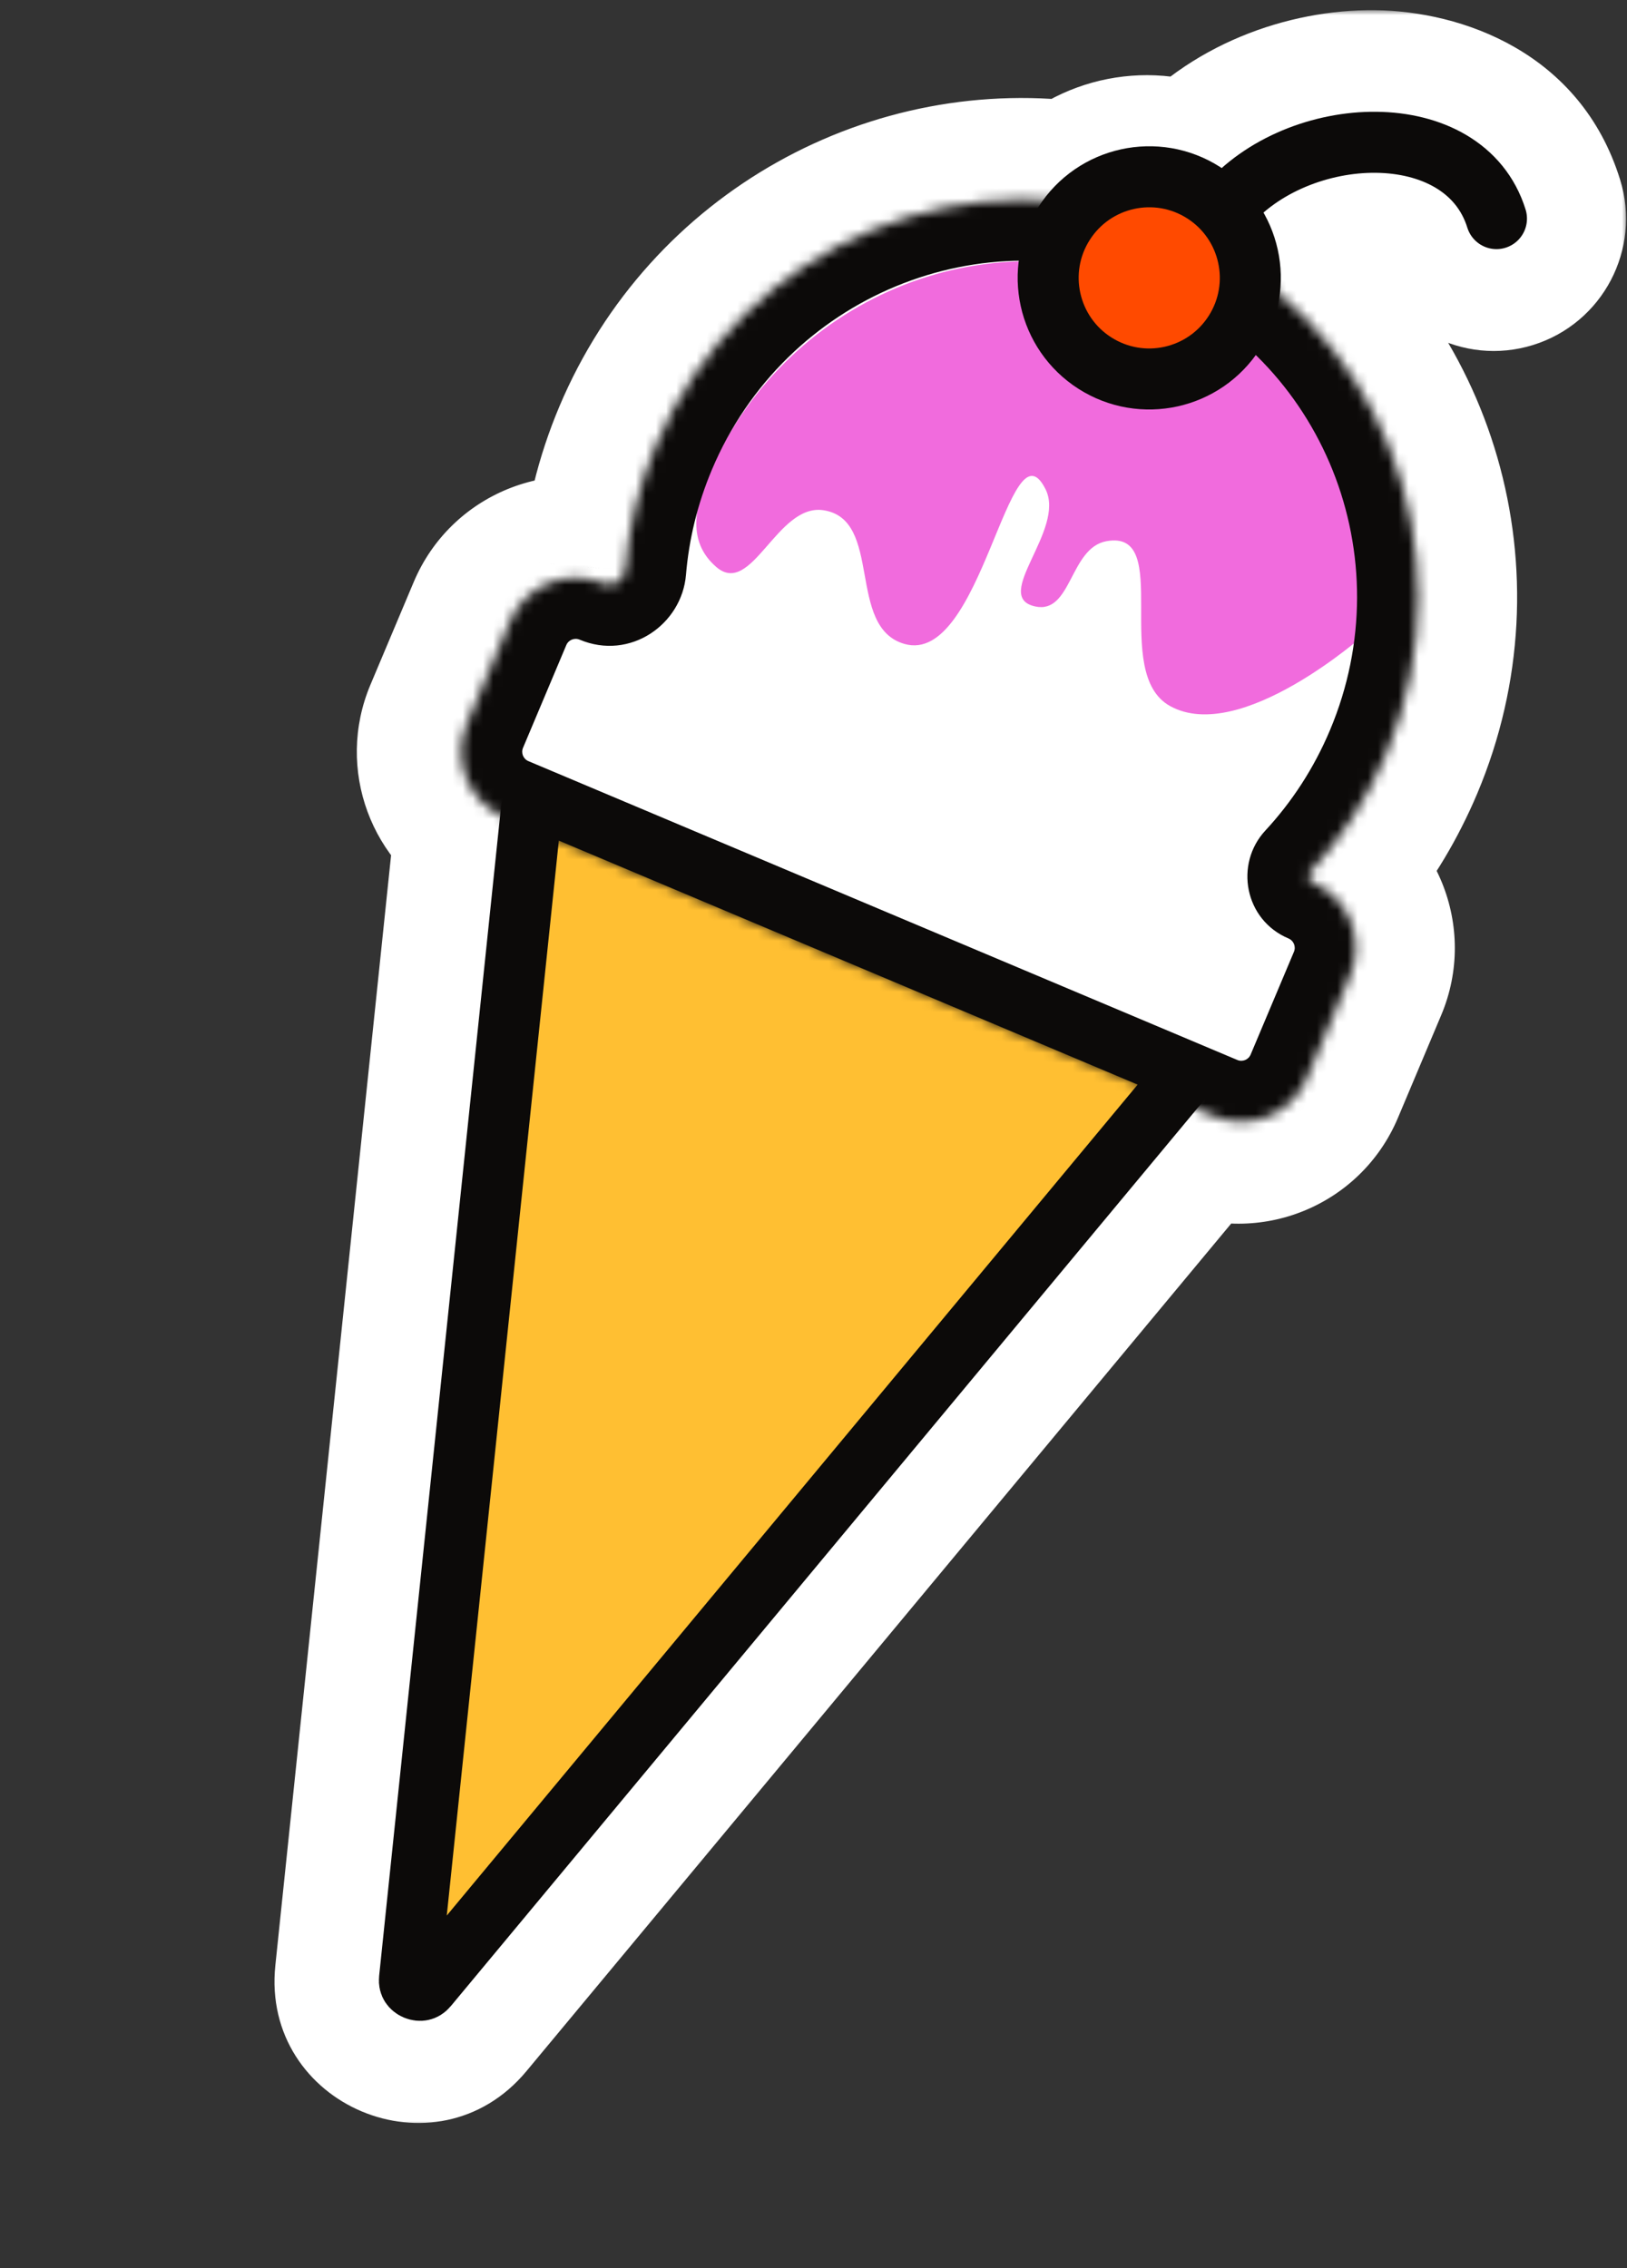
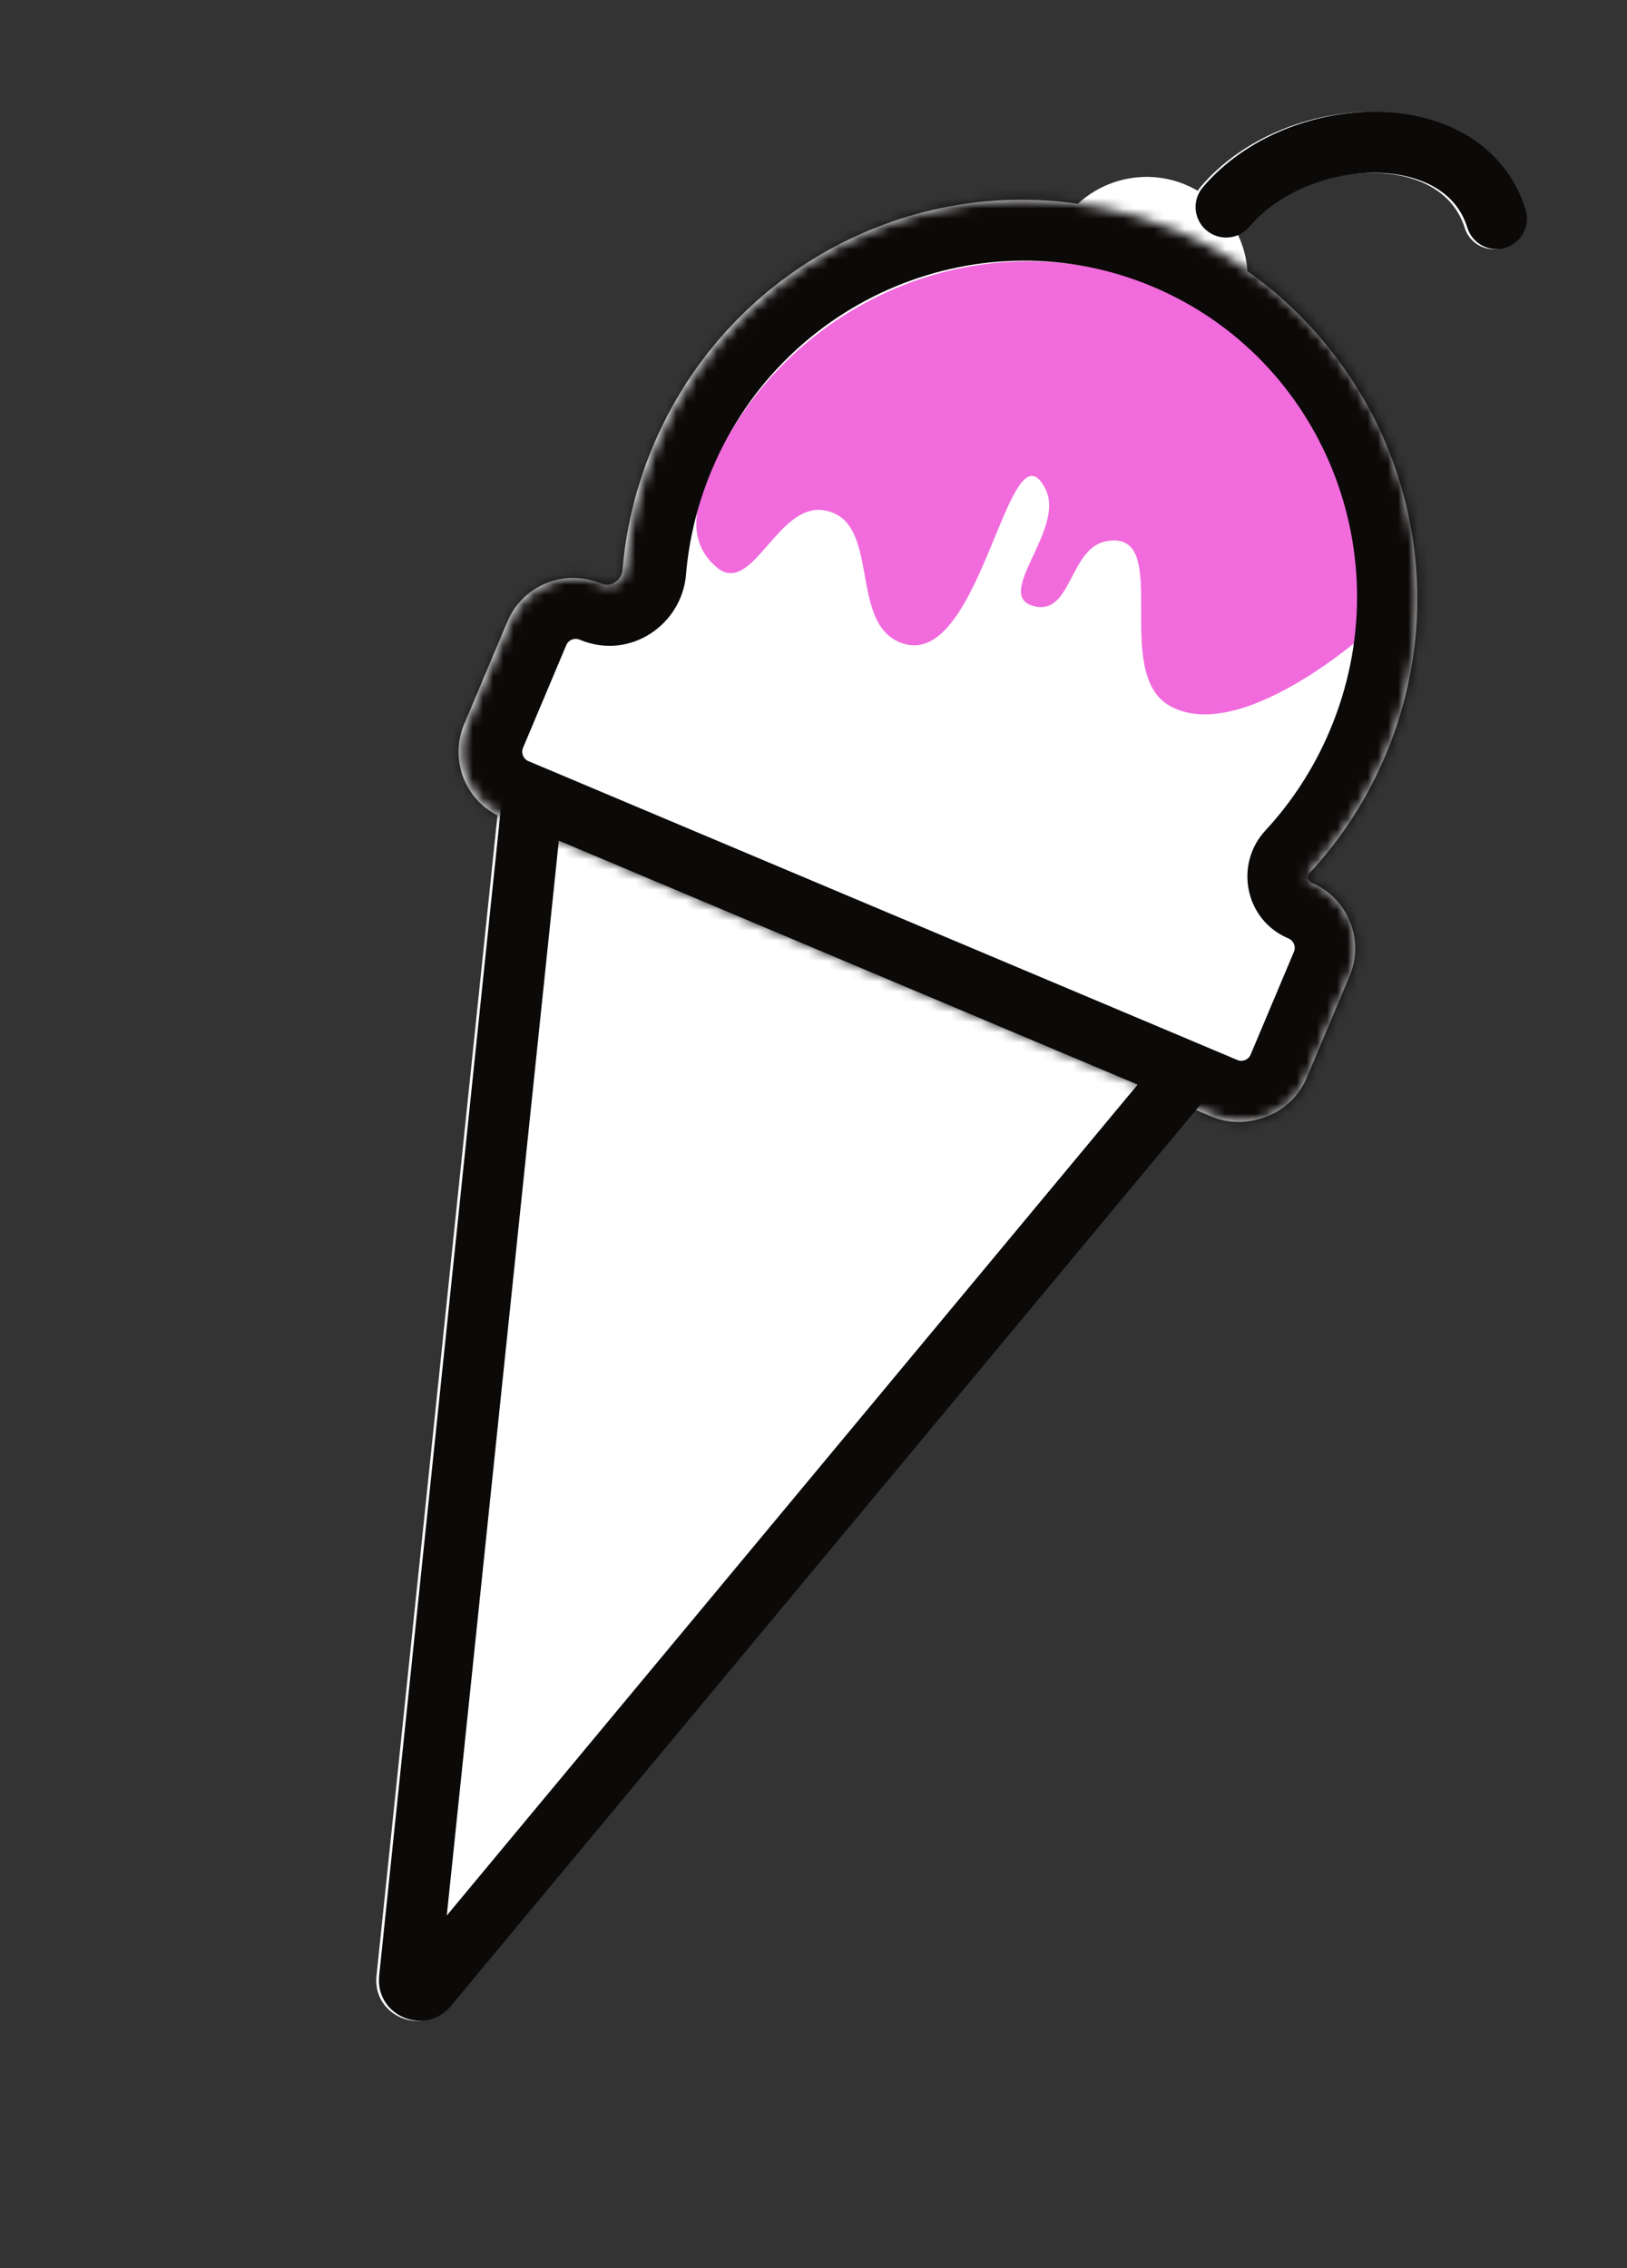
<svg xmlns="http://www.w3.org/2000/svg" width="160" height="223" viewBox="0 0 160 223" fill="none">
  <rect x="0" y="0" width="160" height="223" fill="#333333" stroke="none" />
  <mask id="path-1-outside-1_414_1357" maskUnits="userSpaceOnUse" x="26" y="1" width="134" height="208" fill="black">
-     <rect fill="white" x="26" y="1" width="134" height="208" />
    <path fill-rule="evenodd" clip-rule="evenodd" d="M135.044 17.001C130.418 16.951 125.469 18.924 122.602 22.305C122.346 22.607 122.043 22.846 121.713 23.02C122.264 24.166 122.589 25.407 122.675 26.671C137.396 37.014 143.405 56.698 136.058 74.132C135.68 75.029 135.272 75.905 134.838 76.759C133.131 80.141 130.994 83.182 128.524 85.84C128.497 85.869 128.473 85.9 128.453 85.932C128.326 86.237 128.455 86.611 128.783 86.749C132.345 88.25 134.016 92.355 132.515 95.918L128.257 106.02C126.756 109.583 122.651 111.254 119.088 109.753L117.42 109.05L44.078 197.235C41.55 200.275 36.614 198.195 37.024 194.262L48.922 80.164C45.674 78.517 44.207 74.613 45.643 71.205L49.901 61.102C51.402 57.54 55.507 55.869 59.07 57.37C60.045 57.781 61.132 57.083 61.219 56.028C61.558 51.946 62.54 47.843 64.219 43.858C71.355 26.927 88.805 17.529 106.003 20.036C109.152 17.117 113.939 16.501 117.782 18.756C117.855 18.642 117.936 18.531 118.026 18.425C122.227 13.47 128.995 10.936 135.109 11.001C141.216 11.067 147.66 13.828 149.767 20.615C150.258 22.197 149.374 23.878 147.791 24.369C146.209 24.861 144.528 23.976 144.037 22.394C142.992 19.026 139.676 17.05 135.044 17.001Z" />
  </mask>
  <path fill-rule="evenodd" clip-rule="evenodd" d="M135.044 17.001C130.418 16.951 125.469 18.924 122.602 22.305C122.346 22.607 122.043 22.846 121.713 23.02C122.264 24.166 122.589 25.407 122.675 26.671C137.396 37.014 143.405 56.698 136.058 74.132C135.68 75.029 135.272 75.905 134.838 76.759C133.131 80.141 130.994 83.182 128.524 85.84C128.497 85.869 128.473 85.9 128.453 85.932C128.326 86.237 128.455 86.611 128.783 86.749C132.345 88.25 134.016 92.355 132.515 95.918L128.257 106.02C126.756 109.583 122.651 111.254 119.088 109.753L117.42 109.05L44.078 197.235C41.55 200.275 36.614 198.195 37.024 194.262L48.922 80.164C45.674 78.517 44.207 74.613 45.643 71.205L49.901 61.102C51.402 57.54 55.507 55.869 59.07 57.37C60.045 57.781 61.132 57.083 61.219 56.028C61.558 51.946 62.54 47.843 64.219 43.858C71.355 26.927 88.805 17.529 106.003 20.036C109.152 17.117 113.939 16.501 117.782 18.756C117.855 18.642 117.936 18.531 118.026 18.425C122.227 13.47 128.995 10.936 135.109 11.001C141.216 11.067 147.66 13.828 149.767 20.615C150.258 22.197 149.374 23.878 147.791 24.369C146.209 24.861 144.528 23.976 144.037 22.394C142.992 19.026 139.676 17.05 135.044 17.001Z" fill="white" />
-   <path d="M122.602 22.305L130.23 28.772L130.23 28.772L122.602 22.305ZM135.044 17.001L135.151 7.001L135.044 17.001ZM121.713 23.02L117.053 14.172L108.528 18.663L112.699 27.349L121.713 23.02ZM122.675 26.671L112.697 27.343L113.018 32.108L116.926 34.853L122.675 26.671ZM136.058 74.132L145.273 78.015L145.273 78.015L136.058 74.132ZM134.838 76.759L125.925 72.226L125.918 72.24L125.91 72.254L134.838 76.759ZM128.524 85.84L135.85 92.647L135.85 92.647L128.524 85.84ZM128.453 85.932L119.977 80.627L119.546 81.316L119.231 82.065L128.453 85.932ZM128.783 86.749L132.666 77.534L132.666 77.534L128.783 86.749ZM132.515 95.918L123.3 92.034H123.3L132.515 95.918ZM128.257 106.02L119.042 102.137V102.137L128.257 106.02ZM119.088 109.753L122.972 100.537L122.972 100.537L119.088 109.753ZM117.42 109.05L121.304 99.835L114.472 96.956L109.732 102.655L117.42 109.05ZM44.078 197.235L51.766 203.629L51.766 203.629L44.078 197.235ZM37.024 194.262L27.078 193.225L37.024 194.262ZM48.922 80.164L58.868 81.201L59.582 74.356L53.444 71.245L48.922 80.164ZM45.643 71.205L54.858 75.088L45.643 71.205ZM49.901 61.102L59.116 64.986L49.901 61.102ZM59.07 57.37L55.186 66.585L55.186 66.585L59.07 57.37ZM61.219 56.028L71.185 56.856V56.855L61.219 56.028ZM64.219 43.858L73.434 47.741L64.219 43.858ZM106.003 20.036L104.561 29.931L109.294 30.621L112.801 27.37L106.003 20.036ZM117.782 18.756L112.72 27.38L121.034 32.26L126.215 24.13L117.782 18.756ZM118.026 18.425L110.398 11.958L110.398 11.958L118.026 18.425ZM135.109 11.001L135.216 1.002L135.109 11.001ZM149.767 20.615L140.217 23.58L140.217 23.58L149.767 20.615ZM147.791 24.369L150.756 33.92L150.756 33.92L147.791 24.369ZM144.037 22.394L153.587 19.429L153.587 19.429L144.037 22.394ZM130.23 28.772C130.877 28.009 132.798 26.977 134.937 27L135.151 7.001C128.039 6.925 120.061 9.839 114.975 15.838L130.23 28.772ZM126.374 31.867C127.817 31.107 129.132 30.067 130.23 28.772L114.975 15.838C115.56 15.148 116.27 14.585 117.053 14.172L126.374 31.867ZM112.699 27.349C112.698 27.347 112.698 27.346 112.698 27.345C112.697 27.345 112.697 27.345 112.697 27.345C112.697 27.345 112.697 27.345 112.697 27.345C112.697 27.345 112.697 27.345 112.697 27.345C112.697 27.345 112.697 27.345 112.697 27.345C112.697 27.345 112.697 27.344 112.697 27.343L132.652 25.999C132.482 23.47 131.831 20.987 130.728 18.691L112.699 27.349ZM145.273 78.015C154.457 56.223 146.976 31.523 128.423 18.489L116.926 34.853C127.816 42.505 132.353 57.173 126.842 70.248L145.273 78.015ZM143.751 81.292C144.294 80.225 144.802 79.133 145.273 78.015L126.842 70.248C126.557 70.925 126.251 71.584 125.925 72.226L143.751 81.292ZM135.85 92.647C138.951 89.308 141.631 85.495 143.766 81.265L125.91 72.254C124.632 74.787 123.036 77.055 121.198 79.034L135.85 92.647ZM136.93 91.238C136.616 91.74 136.254 92.212 135.85 92.647L121.198 79.034C120.74 79.527 120.331 80.061 119.977 80.627L136.93 91.238ZM132.666 77.534C137.758 79.68 139.537 85.361 137.675 89.799L119.231 82.065C117.115 87.113 119.152 93.542 124.899 95.964L132.666 77.534ZM141.73 99.801C145.376 91.149 141.318 81.18 132.666 77.534L124.899 95.964C123.372 95.32 122.656 93.561 123.3 92.034L141.73 99.801ZM137.472 109.904L141.73 99.801L123.3 92.034L119.042 102.137L137.472 109.904ZM115.205 118.968C123.857 122.614 133.826 118.556 137.472 109.904L119.042 102.137C119.686 100.61 121.445 99.894 122.972 100.537L115.205 118.968ZM113.537 118.265L115.205 118.968L122.972 100.537L121.304 99.835L113.537 118.265ZM51.766 203.629L125.109 115.444L109.732 102.655L36.389 190.84L51.766 203.629ZM27.078 193.225C25.643 206.989 42.918 214.269 51.766 203.629L36.389 190.84C40.182 186.281 47.585 189.401 46.97 195.299L27.078 193.225ZM38.976 79.127L27.078 193.225L46.97 195.299L58.868 81.201L38.976 79.127ZM36.428 67.322C32.939 75.602 36.503 85.08 44.401 89.084L53.444 71.245C54.845 71.955 55.476 73.624 54.858 75.088L36.428 67.322ZM40.686 57.219L36.428 67.322L54.858 75.088L59.116 64.986L40.686 57.219ZM62.953 48.155C54.301 44.509 44.332 48.567 40.686 57.219L59.116 64.986C58.472 66.513 56.713 67.229 55.186 66.585L62.953 48.155ZM51.254 55.2C51.694 49.895 57.28 45.764 62.953 48.155L55.186 66.585C62.811 69.799 70.569 64.27 71.185 56.856L51.254 55.2ZM55.004 39.974C52.91 44.943 51.679 50.078 51.254 55.2L71.185 56.855C71.438 53.813 72.169 50.743 73.434 47.741L55.004 39.974ZM107.445 10.14C85.782 6.983 63.925 18.807 55.004 39.974L73.434 47.741C78.784 35.046 91.828 28.075 104.561 29.931L107.445 10.14ZM112.801 27.37C112.789 27.381 112.778 27.387 112.773 27.39C112.772 27.39 112.771 27.39 112.77 27.391C112.77 27.391 112.77 27.391 112.77 27.391C112.77 27.391 112.77 27.391 112.77 27.391C112.77 27.391 112.77 27.391 112.769 27.391C112.769 27.391 112.761 27.392 112.747 27.389C112.74 27.387 112.732 27.385 112.726 27.383C112.719 27.38 112.717 27.379 112.72 27.38L122.843 10.132C115.116 5.597 105.521 6.847 99.205 12.702L112.801 27.37ZM110.398 11.958C110.015 12.411 109.664 12.887 109.349 13.382L126.215 24.13C126.045 24.397 125.857 24.652 125.653 24.892L110.398 11.958ZM135.216 1.002C126.629 0.91 116.826 4.377 110.398 11.958L125.653 24.892C127.628 22.564 131.362 20.962 135.001 21.001L135.216 1.002ZM159.318 17.65C155.428 5.12 143.718 1.093 135.216 1.002L135.001 21.001C136.681 21.019 138.033 21.417 138.879 21.914C139.57 22.319 139.97 22.784 140.217 23.58L159.318 17.65ZM150.756 33.92C157.613 31.791 161.446 24.507 159.318 17.65L140.217 23.58C139.071 19.887 141.134 15.965 144.827 14.819L150.756 33.92ZM134.486 25.358C136.615 32.215 143.899 36.048 150.756 33.92L144.827 14.819C148.519 13.673 152.441 15.737 153.587 19.429L134.486 25.358ZM134.937 27C135.916 27.011 136.066 27.223 135.749 27.033C135.575 26.929 135.311 26.73 135.048 26.403C134.781 26.07 134.593 25.702 134.486 25.358L153.587 19.429C150.797 10.44 142.349 7.079 135.151 7.001L134.937 27Z" fill="white" mask="url(#path-1-outside-1_414_1357)" />
-   <path d="M51.87 75.914C52.149 73.244 54.927 71.6 57.402 72.643L118.965 98.588C121.44 99.63 122.204 102.767 120.487 104.831L47.005 193.185C44.476 196.225 39.541 194.145 39.951 190.213L51.87 75.914Z" fill="#FFBF32" />
  <path fill-rule="evenodd" clip-rule="evenodd" d="M128.986 86.79C128.603 86.628 128.502 86.132 128.785 85.828C131.85 82.528 134.403 78.641 136.256 74.243C144.671 54.275 135.485 31.342 115.739 23.02C95.993 14.699 73.163 24.14 64.749 44.108C63.072 48.085 62.094 52.181 61.759 56.255C61.674 57.289 60.609 57.974 59.653 57.571C56.09 56.07 51.985 57.741 50.484 61.303L46.271 71.3C44.77 74.863 46.441 78.968 50.003 80.469L119.336 109.688C122.899 111.189 127.004 109.518 128.505 105.956L132.718 95.959C134.219 92.396 132.548 88.291 128.986 86.79Z" fill="white" />
  <path d="M134.209 62.364C134.209 62.364 122.011 73.241 115.073 69.419C109.164 66.164 115.468 51.996 108.808 53.207C105.182 53.867 105.397 60.399 101.806 59.624C97.435 58.681 104.831 52.114 102.819 48.098C99.238 40.949 96.585 65.506 88.939 63.306C83.192 61.652 86.883 51.036 80.963 50.161C76.391 49.485 73.941 58.764 70.441 55.743C67.847 53.504 68.105 50.426 69.575 46.938C76.958 29.419 96.82 21.065 113.938 28.279C127.63 34.049 135.573 47.404 134.209 62.364Z" fill="#F16BDD" />
  <mask id="path-6-inside-2_414_1357" fill="white">
    <path fill-rule="evenodd" clip-rule="evenodd" d="M129.044 86.736C128.645 86.568 128.54 86.052 128.834 85.735C131.904 82.425 134.461 78.528 136.319 74.119C144.772 54.059 135.544 31.02 115.706 22.66C95.869 14.3 72.934 23.785 64.48 43.845C62.801 47.83 61.819 51.933 61.48 56.015C61.392 57.07 60.306 57.769 59.331 57.358C55.768 55.856 51.663 57.528 50.162 61.09L45.904 71.193C44.403 74.755 46.074 78.86 49.636 80.362L84.969 95.251C85.01 95.269 85.051 95.287 85.093 95.304C85.134 95.321 85.175 95.339 85.216 95.356L119.349 109.74C122.912 111.241 127.017 109.57 128.518 106.008L132.776 95.905C134.277 92.343 132.606 88.238 129.044 86.736Z" />
  </mask>
  <path d="M84.969 95.251L87.318 89.73L87.309 89.726L87.299 89.722L84.969 95.251ZM85.216 95.356L87.547 89.827L87.537 89.823L87.528 89.819L85.216 95.356ZM128.518 106.008L122.989 103.678L128.518 106.008ZM132.776 95.905L138.305 98.235L132.776 95.905ZM128.834 85.735L124.435 81.655L128.834 85.735ZM130.789 71.789C129.207 75.544 127.035 78.851 124.435 81.655L133.233 89.815C136.772 85.999 139.715 81.511 141.848 76.449L130.789 71.789ZM113.376 28.19C130.102 35.238 137.981 54.725 130.789 71.789L141.848 76.449C151.564 53.394 140.985 26.803 118.036 17.131L113.376 28.19ZM70.009 46.175C77.201 29.111 96.65 21.141 113.376 28.19L118.036 17.131C95.087 7.46 68.667 18.46 58.951 41.515L70.009 46.175ZM67.46 56.512C67.747 53.054 68.579 49.57 70.009 46.175L58.951 41.515C57.023 46.09 55.892 50.813 55.501 55.518L67.46 56.512ZM55.691 63.42C55.905 62.911 56.492 62.672 57.001 62.887L61.661 51.829C55.045 49.041 47.421 52.144 44.633 58.76L55.691 63.42ZM51.433 73.523L55.691 63.42L44.633 58.76L40.375 68.862L51.433 73.523ZM51.967 74.832C51.458 74.618 51.219 74.032 51.433 73.523L40.375 68.862C37.587 75.479 40.69 83.103 47.306 85.891L51.967 74.832ZM87.299 89.722L51.967 74.832L47.306 85.891L82.639 100.781L87.299 89.722ZM87.423 89.775C87.388 89.76 87.353 89.745 87.318 89.73L82.62 100.773C82.668 100.793 82.715 100.813 82.763 100.833L87.423 89.775ZM87.528 89.819C87.493 89.804 87.458 89.79 87.423 89.775L82.763 100.833C82.81 100.853 82.858 100.873 82.905 100.893L87.528 89.819ZM121.679 104.211L87.547 89.827L82.886 100.885L117.019 115.269L121.679 104.211ZM122.989 103.678C122.775 104.187 122.188 104.425 121.679 104.211L117.019 115.269C123.635 118.057 131.259 114.954 134.047 108.338L122.989 103.678ZM127.247 93.575L122.989 103.678L134.047 108.338L138.305 98.235L127.247 93.575ZM126.713 92.265C127.222 92.48 127.461 93.066 127.247 93.575L138.305 98.235C141.093 91.619 137.99 83.996 131.374 81.207L126.713 92.265ZM55.501 55.518C55.73 52.758 58.647 50.559 61.661 51.829L57.001 62.887C61.966 64.979 67.055 61.383 67.46 56.512L55.501 55.518ZM124.435 81.655C121.38 84.948 122.381 90.44 126.713 92.265L131.374 81.207C134.909 82.697 135.699 87.156 133.233 89.815L124.435 81.655Z" fill="#0C0A09" mask="url(#path-6-inside-2_414_1357)" />
  <path d="M52.252 79.649C52.321 78.982 53.016 78.571 53.635 78.832L115.529 104.915C116.147 105.176 116.338 105.96 115.909 106.476L42.032 195.304C41.834 195.543 41.647 195.626 41.494 195.658C41.316 195.695 41.096 195.679 40.875 195.586C40.653 195.493 40.489 195.346 40.391 195.193C40.308 195.061 40.236 194.87 40.269 194.561L52.252 79.649Z" stroke="#0C0A09" stroke-width="6" />
  <path d="M120.575 20.353C127.642 12.017 144.011 11.338 147.163 21.492" stroke="#0C0A09" stroke-width="6" stroke-linecap="round" />
-   <circle cx="113.017" cy="27.319" r="9.939" transform="rotate(32.58 113.017 27.319)" fill="#FF4A00" stroke="#0C0A09" stroke-width="6" />
</svg>